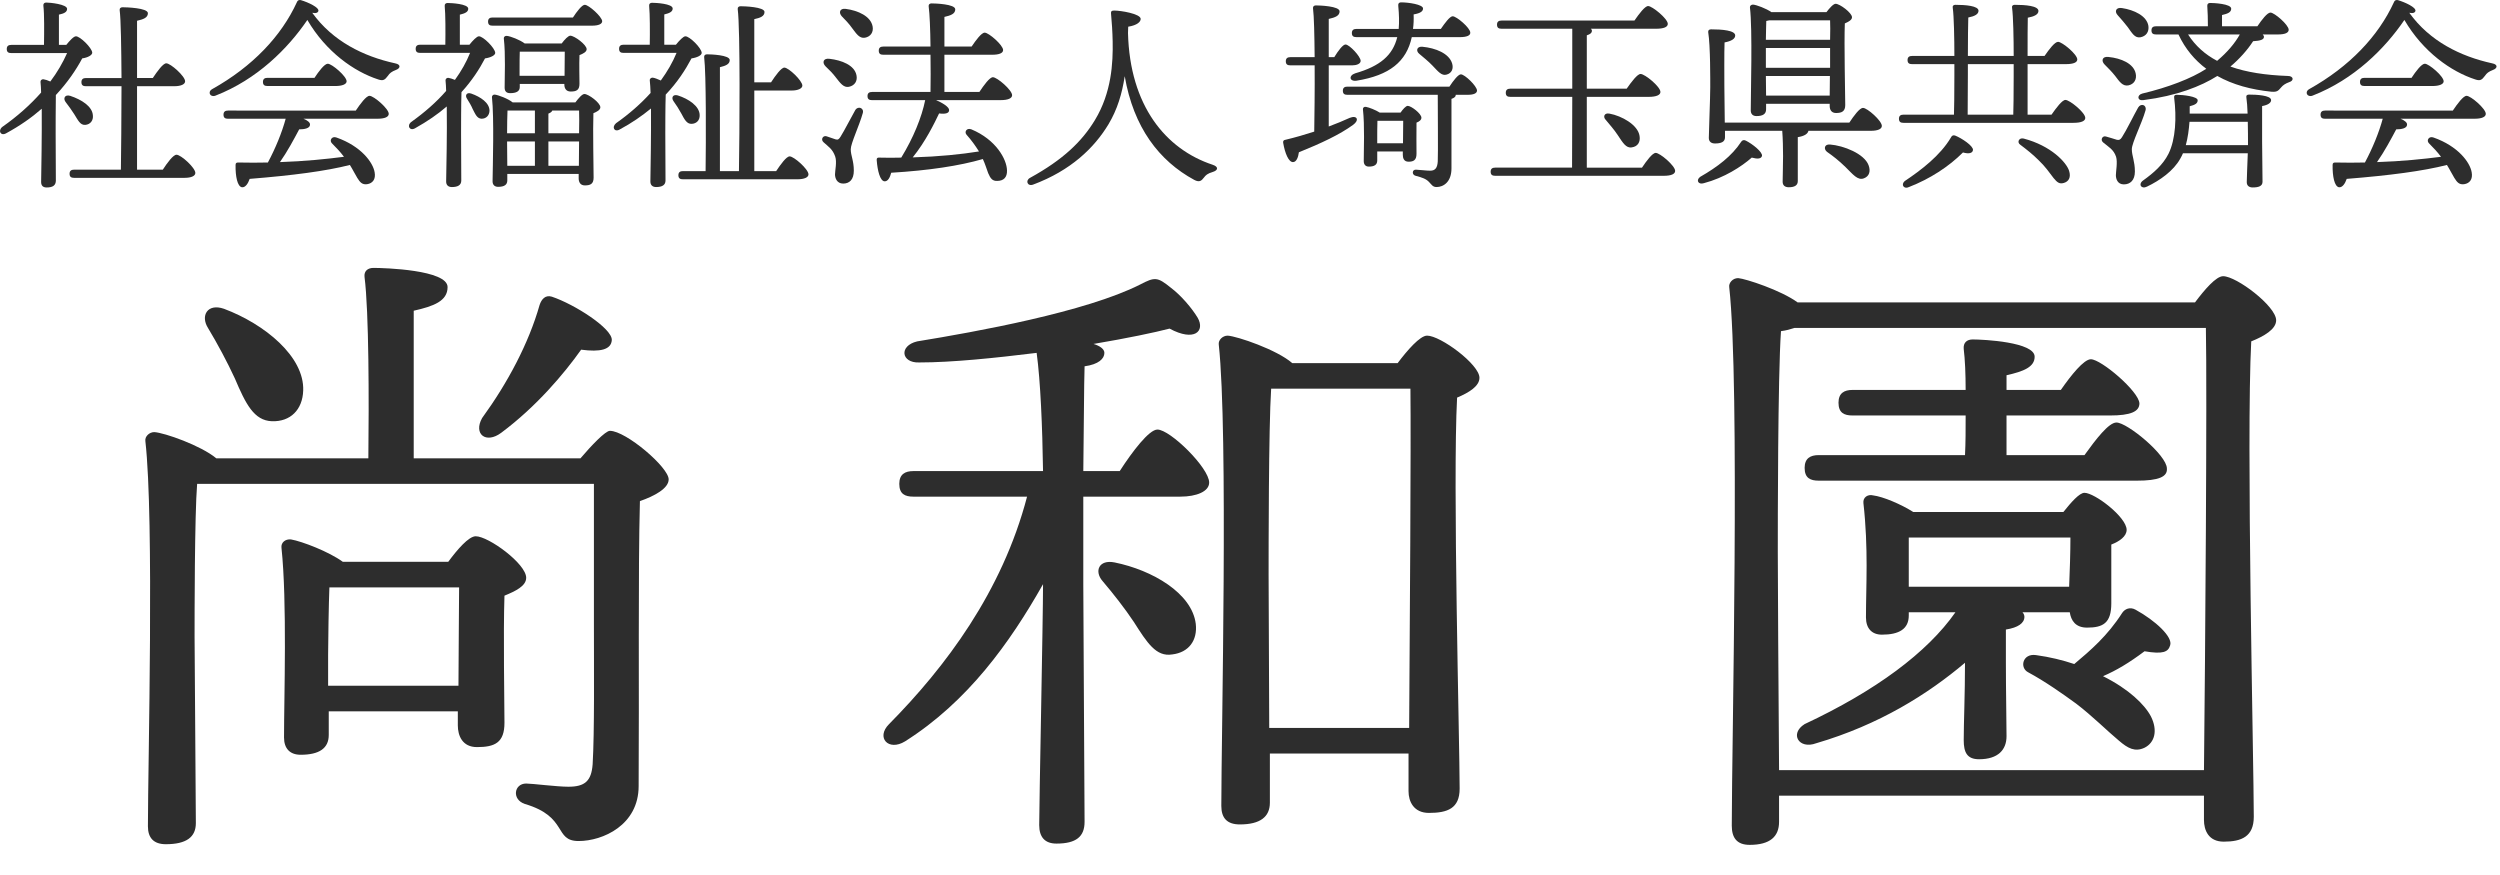
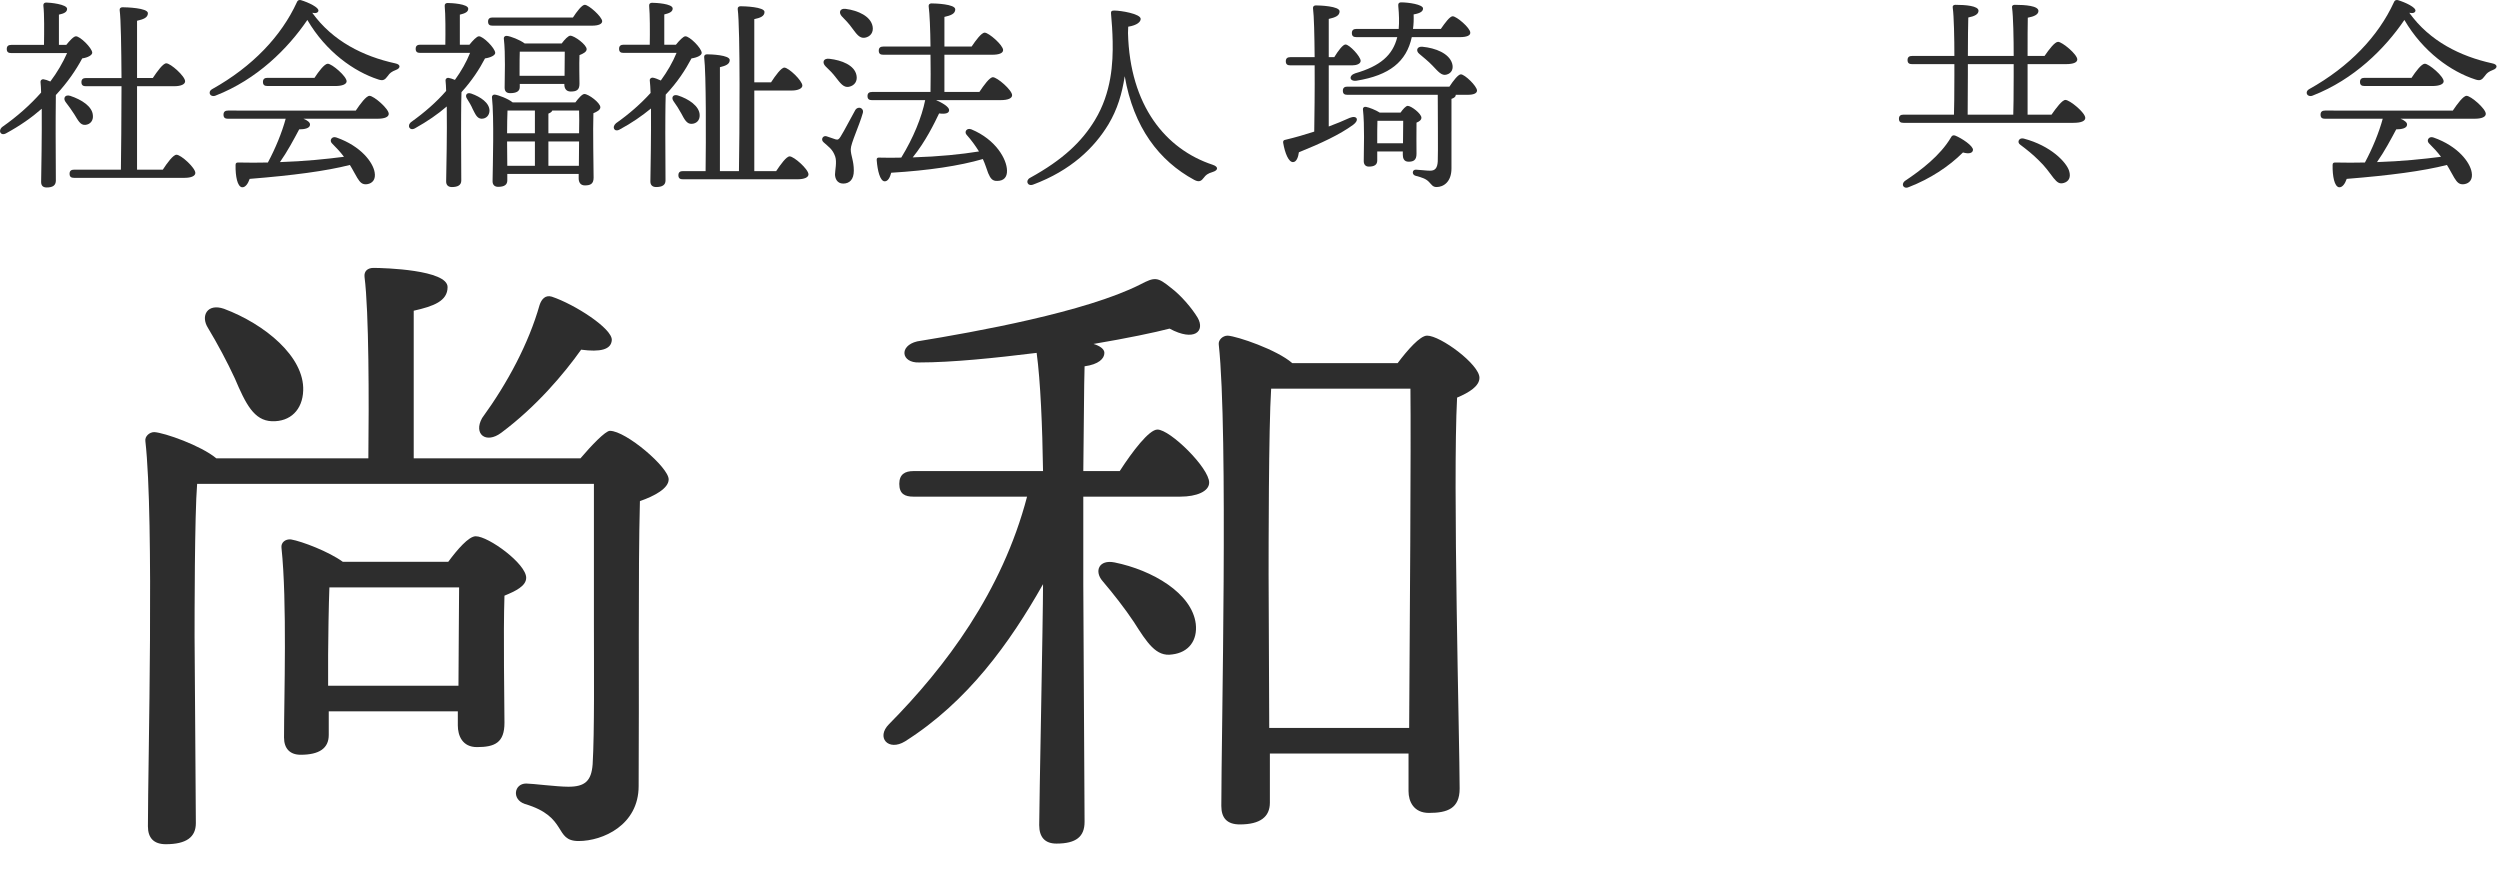
<svg xmlns="http://www.w3.org/2000/svg" version="1.1" id="レイヤー_1" x="0px" y="0px" width="195.647px" height="68.471px" viewBox="0 0 195.647 68.471" style="enable-background:new 0 0 195.647 68.471;" xml:space="preserve">
  <g>
    <g style="enable-background:new    ;">
      <path style="fill:#2D2D2D;" d="M5.187,3.514c0.256-0.32,0.576-0.673,0.752-0.673    c0.32-0.016,1.264,0.913,1.28,1.281c0,0.191-0.336,0.384-0.784,0.448    C5.956,5.467,5.283,6.459,4.371,7.436c-0.016,0.832-0.016,2.656-0.016,3.057    c0,0.561,0.016,3.249,0.016,3.666c-0.016,0.352-0.24,0.512-0.72,0.512    c-0.288,0-0.432-0.144-0.432-0.432c0.016-0.977,0.064-3.634,0.048-5.73    c-0.784,0.688-1.696,1.328-2.785,1.921c-0.416,0.239-0.672-0.192-0.304-0.497    C1.346,9.116,2.37,8.203,3.218,7.243c0-0.32-0.032-0.593-0.048-0.832    C3.154,6.299,3.266,6.187,3.395,6.202C3.523,6.219,3.731,6.282,3.939,6.379    C4.483,5.658,4.915,4.906,5.251,4.153H0.881c-0.208,0-0.352-0.063-0.352-0.319    c0-0.24,0.144-0.32,0.352-0.32h2.561c0.016-0.992,0.032-2.401-0.048-3.073    C3.379,0.28,3.474,0.2,3.619,0.2c0.272,0,1.632,0.128,1.632,0.496    c0,0.256-0.256,0.368-0.64,0.448v2.369H5.187z M5.812,8.94    C5.619,8.636,5.379,8.3,5.155,8.012C4.915,7.724,5.059,7.371,5.491,7.499    C6.403,7.804,7.22,8.331,7.268,9.02C7.316,9.42,7.076,9.74,6.676,9.773    C6.276,9.804,6.115,9.42,5.812,8.94z M12.742,13.277    c0.352-0.544,0.816-1.168,1.072-1.168c0.352,0,1.473,1.024,1.473,1.424    c0,0.24-0.32,0.385-0.848,0.385H5.796c-0.208,0-0.352-0.064-0.352-0.32    c0-0.24,0.144-0.32,0.352-0.32H9.461c0.016-1.297,0.048-3.97,0.048-6.53    H6.724c-0.208,0-0.352-0.064-0.352-0.32c0-0.24,0.144-0.32,0.352-0.32h2.785    C9.493,3.722,9.461,1.528,9.365,0.792C9.349,0.648,9.445,0.568,9.589,0.568    c0.272,0,1.985,0.048,1.985,0.464c0,0.353-0.352,0.48-0.849,0.593v4.481h1.233    c0.352-0.528,0.8-1.152,1.056-1.152c0.336,0,1.473,1.009,1.473,1.408    c0,0.24-0.336,0.385-0.848,0.385h-2.914v6.53H12.742z" />
      <path style="fill:#2D2D2D;" d="M30.999,5.467c-0.368,0.144-0.496,0.256-0.64,0.464    c-0.24,0.32-0.368,0.416-0.752,0.288c-1.889-0.608-4.098-2.161-5.554-4.658    c-1.521,2.241-3.938,4.658-7.187,5.923c-0.416,0.16-0.656-0.288-0.256-0.513    c3.153-1.761,5.41-4.146,6.626-6.803c0.048-0.128,0.144-0.191,0.304-0.16    c0.592,0.177,1.44,0.576,1.376,0.849c-0.032,0.128-0.176,0.208-0.48,0.145    c1.601,2.225,4.001,3.409,6.482,3.953C31.415,5.05,31.319,5.355,30.999,5.467z     M27.846,8.651c0.352-0.528,0.816-1.152,1.072-1.152    c0.336,0,1.505,1.009,1.505,1.409c0,0.239-0.304,0.384-0.88,0.384h-5.794    c0.304,0.128,0.528,0.288,0.512,0.464c0,0.288-0.448,0.368-0.848,0.368    c-0.417,0.784-0.929,1.745-1.505,2.562c1.953-0.064,3.634-0.24,5.01-0.416    c-0.288-0.385-0.592-0.705-0.944-1.057c-0.224-0.225,0-0.593,0.368-0.448    c1.905,0.672,2.849,1.937,2.977,2.721c0.096,0.528-0.144,0.864-0.592,0.929    c-0.368,0.048-0.544-0.128-0.768-0.496c-0.16-0.256-0.336-0.624-0.577-1.009    c-1.889,0.48-4.45,0.816-7.843,1.089c-0.128,0.368-0.336,0.688-0.608,0.656    c-0.352-0.064-0.512-0.849-0.496-1.745c0-0.16,0.08-0.192,0.208-0.192    c0.8,0.017,1.584,0.017,2.321,0c0.592-1.104,1.104-2.353,1.393-3.425h-4.514    c-0.208,0-0.352-0.064-0.352-0.32c0-0.24,0.144-0.32,0.352-0.32H27.846z     M20.931,6.731c-0.208,0-0.353-0.063-0.353-0.319    c0-0.24,0.144-0.32,0.353-0.32h3.681c0.336-0.513,0.785-1.104,1.041-1.104    c0.32,0,1.473,0.977,1.473,1.376c0,0.225-0.336,0.368-0.88,0.368H20.931z" />
      <path style="fill:#2D2D2D;" d="M36.739,3.497c0.256-0.319,0.576-0.656,0.736-0.656    c0.32-0.016,1.265,0.913,1.281,1.297c0,0.192-0.353,0.368-0.8,0.433    c-0.433,0.832-1.024,1.744-1.841,2.641c-0.032,0.849-0.032,2.801-0.032,3.201    c0,0.641,0.016,3.298,0.016,3.714c0,0.352-0.256,0.512-0.736,0.512    c-0.272,0-0.448-0.144-0.448-0.432c0.016-1.024,0.08-3.746,0.048-5.875    c-0.704,0.608-1.521,1.169-2.465,1.697c-0.416,0.256-0.688-0.176-0.32-0.48    c1.056-0.752,1.984-1.568,2.737-2.433c0-0.32-0.032-0.593-0.048-0.816    c-0.016-0.112,0.096-0.225,0.224-0.208c0.112,0.016,0.32,0.08,0.512,0.16    c0.496-0.688,0.896-1.393,1.185-2.113h-3.906c-0.208,0-0.352-0.063-0.352-0.32    c0-0.24,0.144-0.32,0.352-0.32h1.969c0.016-0.992,0.016-2.368-0.048-3.024    c-0.016-0.16,0.08-0.24,0.224-0.24c0.272,0,1.617,0.063,1.617,0.448    c0,0.256-0.256,0.368-0.657,0.464v2.353H36.739z M38.308,8.668    c-0.016,0.368-0.256,0.624-0.625,0.624c-0.352-0.017-0.48-0.353-0.688-0.752    c-0.112-0.272-0.288-0.561-0.448-0.816c-0.176-0.257-0.032-0.528,0.336-0.4    C37.603,7.579,38.308,8.043,38.308,8.668z M44.838,1.369    c0.304-0.465,0.704-0.993,0.928-0.993c0.304,0,1.344,0.929,1.36,1.281    c0,0.224-0.288,0.352-0.8,0.352h-7.779c-0.208,0-0.352-0.063-0.352-0.32    c0-0.24,0.144-0.319,0.352-0.319H44.838z M45.03,8.012    c0.24-0.32,0.528-0.656,0.704-0.656c0.32,0,1.249,0.688,1.249,1.04    c0,0.208-0.272,0.353-0.544,0.464c-0.048,1.265,0.016,4.386,0.016,5.042    c0,0.496-0.256,0.608-0.688,0.608c-0.368,0-0.48-0.288-0.48-0.544v-0.353    h-5.586v0.513c0,0.336-0.24,0.496-0.72,0.496    c-0.272,0-0.433-0.16-0.433-0.433c0.016-1.216,0.128-4.978-0.048-6.578    c-0.016-0.112,0.096-0.225,0.224-0.208c0.272,0.032,1.041,0.32,1.393,0.608    H45.03z M43.958,3.401c0.224-0.304,0.512-0.608,0.672-0.608    c0.32,0,1.281,0.704,1.281,1.057c0,0.208-0.272,0.353-0.561,0.464    c-0.032,0.753,0,1.825,0,2.241c0,0.496-0.24,0.608-0.688,0.608    c-0.384,0-0.496-0.288-0.496-0.544V6.57h-3.49v0.24    c0,0.337-0.272,0.48-0.752,0.48c-0.288,0-0.432-0.144-0.432-0.432    c0-0.881,0.08-2.594-0.064-3.842c-0.016-0.128,0.096-0.225,0.24-0.208    c0.288,0.031,1.008,0.304,1.393,0.592H43.958z M39.716,8.651    c-0.016,0.368-0.032,1.169-0.032,1.777h2.177V8.651H39.716z M39.7,12.974    h2.161v-1.905h-2.177v0.064L39.7,12.974z M44.182,5.931    c0-0.593,0.016-1.409,0.016-1.889h-3.521c-0.016,0.271-0.016,1.024-0.016,1.265    v0.624H44.182z M42.918,10.429H45.318c0.016-0.721,0.016-1.377,0-1.777h-2.097    c-0.032,0.097-0.144,0.177-0.304,0.24V10.429z M45.302,12.974l0.016-1.905h-2.401    v1.905H45.302z" />
      <path style="fill:#2D2D2D;" d="M52.899,3.497c0.256-0.319,0.576-0.656,0.736-0.656    c0.32-0.016,1.265,0.913,1.28,1.297c0,0.192-0.352,0.368-0.8,0.433    c-0.464,0.88-1.104,1.872-2.017,2.833c-0.032,0.912-0.032,2.625-0.032,2.993    c0,0.64,0.016,3.313,0.016,3.729c0,0.352-0.256,0.512-0.736,0.512    c-0.272,0-0.448-0.144-0.448-0.432c0.016-0.977,0.064-3.617,0.048-5.715    c-0.705,0.576-1.505,1.137-2.433,1.633c-0.416,0.256-0.672-0.16-0.304-0.48    c1.024-0.72,1.937-1.521,2.705-2.368c-0.016-0.385-0.032-0.721-0.064-0.993    c-0.016-0.111,0.096-0.208,0.224-0.208c0.144,0.017,0.4,0.112,0.64,0.225    c0.512-0.704,0.929-1.425,1.232-2.161h-4.146c-0.208,0-0.352-0.063-0.352-0.32    c0-0.24,0.144-0.32,0.352-0.32h2.049c0.016-0.992,0.016-2.385-0.048-3.041    c-0.016-0.16,0.08-0.24,0.224-0.24c0.272,0,1.617,0.064,1.617,0.448    c0,0.257-0.256,0.368-0.657,0.465v2.368H52.899z M53.315,8.876    c-0.176-0.32-0.384-0.656-0.608-0.961c-0.192-0.271-0.048-0.56,0.336-0.448    c0.848,0.272,1.697,0.833,1.713,1.537c0.016,0.4-0.24,0.672-0.625,0.688    C53.747,9.708,53.571,9.356,53.315,8.876z M60.742,13.39    c0.352-0.528,0.8-1.152,1.056-1.152c0.336,0,1.473,1.008,1.473,1.408    c0,0.24-0.336,0.384-0.864,0.384H53.443c-0.208,0-0.353-0.063-0.353-0.319    c0-0.24,0.144-0.32,0.353-0.32h1.776c0.032-2.354,0.048-7.604-0.112-8.916    c-0.016-0.144,0.08-0.224,0.224-0.224c0.272,0,1.776,0.048,1.776,0.448    c0,0.32-0.304,0.448-0.768,0.56v8.132h1.489    c0.048-2.801,0.112-11.093-0.096-12.677c-0.016-0.145,0.08-0.225,0.224-0.225    c0.272,0,1.873,0.048,1.873,0.448c0,0.336-0.336,0.464-0.8,0.561v4.945h1.312    c0.352-0.544,0.8-1.152,1.041-1.152c0.336,0,1.409,1.024,1.409,1.409    c0,0.239-0.384,0.384-0.8,0.384h-2.961v6.307H60.742z" />
      <path style="fill:#2D2D2D;" d="M67.523,8.844c-0.272,0.977-0.944,2.385-0.944,2.833    c0,0.513,0.24,0.881,0.24,1.681c0,0.688-0.336,1.009-0.832,1.009    s-0.64-0.433-0.64-0.721s0.16-0.977,0.016-1.393    c-0.208-0.592-0.512-0.752-0.912-1.12c-0.256-0.225-0.032-0.561,0.24-0.465    c0.208,0.064,0.528,0.177,0.704,0.24c0.176,0.049,0.256,0,0.384-0.208    c0.304-0.479,0.864-1.584,1.152-2.081C67.138,8.268,67.634,8.443,67.523,8.844z     M64.609,5.194c-0.288-0.288-0.192-0.656,0.304-0.593    c0.96,0.112,1.953,0.497,2.113,1.281c0.096,0.448-0.128,0.816-0.592,0.912    c-0.417,0.08-0.672-0.288-1.024-0.736C65.186,5.755,64.881,5.45,64.609,5.194z     M67.683,2.953c-0.432,0.064-0.656-0.304-1.009-0.769    c-0.24-0.336-0.528-0.64-0.8-0.912c-0.256-0.288-0.16-0.64,0.32-0.576    c0.96,0.128,1.953,0.576,2.097,1.377C68.371,2.522,68.13,2.873,67.683,2.953z     M76.646,7.195c0.352-0.528,0.8-1.152,1.057-1.152    c0.336,0,1.504,1.008,1.504,1.408c0,0.24-0.32,0.384-0.88,0.384h-5.074    c0.497,0.208,1.041,0.545,1.024,0.784c0,0.257-0.32,0.32-0.784,0.257    c-0.368,0.768-1.056,2.192-2.065,3.441c2.097-0.064,3.778-0.24,5.187-0.465    c-0.304-0.479-0.592-0.88-0.977-1.312c-0.192-0.224,0.016-0.56,0.384-0.416    c1.92,0.801,2.769,2.337,2.785,3.218c0.016,0.528-0.256,0.816-0.769,0.816    c-0.368,0.016-0.528-0.192-0.704-0.608c-0.112-0.288-0.224-0.688-0.417-1.104    c-1.809,0.528-4.242,0.896-7.171,1.072c-0.096,0.368-0.256,0.688-0.528,0.672    c-0.336-0.031-0.544-0.8-0.608-1.664c-0.016-0.145,0.064-0.208,0.192-0.192    c0.608,0.016,1.185,0.016,1.729,0c0.944-1.536,1.601-3.153,1.873-4.498h-4.162    c-0.208,0-0.352-0.063-0.352-0.319c0-0.24,0.144-0.32,0.352-0.32h4.578    c0.016-0.864,0.016-1.905,0-2.913h-3.697c-0.208,0-0.352-0.064-0.352-0.32    c0-0.24,0.144-0.32,0.352-0.32h3.697c-0.016-1.345-0.064-2.562-0.144-3.153    c-0.016-0.144,0.08-0.224,0.224-0.224c0.272,0,1.857,0.048,1.857,0.464    c0,0.352-0.352,0.48-0.848,0.592v2.321h2.128    c0.336-0.496,0.769-1.089,1.024-1.089c0.32,0,1.441,0.977,1.441,1.361    c0,0.239-0.304,0.368-0.849,0.368h-3.745v2.913H76.646z" />
      <path style="fill:#2D2D2D;" d="M88.276,2.585c0.144,5.683,2.945,9.092,6.626,10.309    c0.48,0.16,0.432,0.432,0.016,0.56c-0.432,0.129-0.56,0.257-0.704,0.448    c-0.176,0.225-0.336,0.4-0.752,0.177c-2.753-1.489-4.754-4.114-5.442-8.115    c-0.208,1.36-0.576,2.608-1.28,3.777c-1.104,1.824-2.929,3.602-5.891,4.706    c-0.448,0.16-0.624-0.32-0.24-0.528c2.593-1.425,4.065-2.85,5.074-4.514    c1.312-2.161,1.425-4.482,1.393-6.163c-0.016-0.784-0.064-1.473-0.128-2.177    c-0.016-0.16,0.032-0.24,0.24-0.24c0.528,0,2.081,0.256,2.081,0.656    c0,0.225-0.272,0.496-0.976,0.608L88.276,2.585z" />
      <path style="fill:#2D2D2D;" d="M103.986,9.9c0.592-0.225,1.152-0.448,1.633-0.673    c0.592-0.24,0.784,0.177,0.272,0.545c-1.057,0.768-2.497,1.44-4.242,2.145    c-0.048,0.384-0.192,0.769-0.464,0.769c-0.336,0-0.624-0.673-0.768-1.521    c-0.016-0.145,0.048-0.208,0.176-0.225c0.8-0.192,1.569-0.416,2.257-0.641    c0.016-1.152,0.048-3.232,0.032-5.186h-1.905c-0.208,0-0.352-0.064-0.352-0.32    c0-0.24,0.144-0.32,0.352-0.32h1.905c-0.016-1.712-0.048-3.233-0.128-3.825    c-0.016-0.145,0.08-0.225,0.224-0.225c0.272,0,1.856,0.049,1.856,0.465    c0,0.352-0.352,0.48-0.848,0.592v2.993h0.432    c0.304-0.496,0.672-0.992,0.88-0.992c0.304,0,1.185,0.944,1.185,1.28    c0,0.24-0.336,0.353-0.656,0.353h-1.841V9.9z M113.43,6.779    c0.304-0.465,0.688-0.961,0.896-0.961c0.304,0,1.249,0.912,1.264,1.265    c0,0.224-0.272,0.336-0.72,0.336h-0.944v0.017c0,0.128-0.112,0.224-0.336,0.304    v5.442c0,1.057-0.625,1.456-1.168,1.456c-0.304,0-0.384-0.191-0.592-0.399    c-0.224-0.24-0.544-0.353-1.041-0.48c-0.128-0.032-0.224-0.128-0.224-0.256    c0-0.145,0.096-0.225,0.24-0.225c0.368,0.017,0.832,0.08,1.12,0.08    c0.384,0,0.561-0.208,0.592-0.72c0.032-0.593,0-3.922,0-5.219h-7.075    c-0.208,0-0.352-0.063-0.352-0.32c0-0.239,0.144-0.319,0.352-0.319H113.43z     M106.147,2.905c-0.208,0-0.352-0.064-0.352-0.32    c0-0.24,0.144-0.32,0.352-0.32h3.313c0.048-0.528,0.032-1.12-0.032-1.792    c-0.016-0.16,0.016-0.288,0.24-0.288c0.528,0,1.697,0.16,1.697,0.479    c0,0.208-0.176,0.368-0.736,0.465c0.016,0.399,0,0.784-0.048,1.136h2.177    c0.32-0.464,0.705-0.992,0.928-0.992c0.304,0,1.377,0.912,1.377,1.28    c0.016,0.225-0.272,0.353-0.816,0.353h-3.762    c-0.416,1.921-1.745,2.993-4.322,3.409c-0.56,0.08-0.64-0.4-0.112-0.576    c1.953-0.561,2.945-1.408,3.297-2.833H106.147z M109.605,8.812    c0.176-0.256,0.417-0.528,0.561-0.528c0.272,0,1.072,0.608,1.072,0.929    c0,0.176-0.176,0.304-0.384,0.384c-0.016,0.641,0,2.081,0,2.434    c0,0.496-0.224,0.624-0.624,0.624c-0.368,0-0.448-0.288-0.448-0.544v-0.257    h-2.001v0.705c0,0.336-0.224,0.479-0.656,0.479c-0.256,0-0.4-0.16-0.4-0.432    c0-0.929,0.08-2.753-0.064-4.05c-0.016-0.128,0.096-0.225,0.24-0.192    c0.256,0.048,0.752,0.24,1.073,0.448H109.605z M109.797,11.213    c0-0.593,0.016-1.312,0.016-1.761h-2.017c-0.016,0.32-0.016,1.168-0.016,1.473    v0.288H109.797z M113.638,4.954c0.128,0.4-0.016,0.769-0.416,0.88    c-0.4,0.129-0.672-0.239-1.121-0.704c-0.32-0.336-0.704-0.64-1.024-0.912    c-0.288-0.224-0.208-0.592,0.224-0.561    C112.358,3.754,113.398,4.186,113.638,4.954z" />
-       <path style="fill:#2D2D2D;" d="M128.502,13.117c0.352-0.528,0.816-1.152,1.072-1.152    c0.336,0,1.521,1.009,1.521,1.408c0,0.24-0.288,0.385-0.896,0.385h-13.189    c-0.208,0-0.353-0.064-0.353-0.32c0-0.24,0.145-0.32,0.353-0.32h6.018    l0.016-5.538h-4.85c-0.208,0-0.353-0.063-0.353-0.32    c0-0.24,0.144-0.32,0.353-0.32h4.85V2.249h-5.538    c-0.208,0-0.352-0.064-0.352-0.32c0-0.24,0.144-0.32,0.352-0.32h10.404    c0.352-0.512,0.816-1.136,1.072-1.136c0.32,0,1.537,0.992,1.537,1.393    c0,0.239-0.288,0.384-0.928,0.384h-5.09c0.048,0.048,0.08,0.096,0.08,0.145    c0,0.176-0.128,0.288-0.4,0.368v4.177h3.121    c0.368-0.527,0.833-1.152,1.088-1.152c0.336,0,1.553,0.993,1.553,1.409    c0,0.224-0.288,0.384-0.928,0.384h-4.834v5.538H128.502z M128.31,10.637    c0.08,0.479-0.144,0.832-0.608,0.896c-0.448,0.08-0.705-0.368-1.089-0.944    c-0.304-0.465-0.64-0.833-0.944-1.201c-0.24-0.24-0.128-0.576,0.288-0.496    C126.917,9.067,128.182,9.773,128.31,10.637z" />
-       <path style="fill:#2D2D2D;" d="M137.891,12.205c-0.064,0.224-0.336,0.256-0.8,0.128    c-0.8,0.704-2.161,1.585-3.746,2.001c-0.448,0.144-0.64-0.24-0.288-0.496    c1.345-0.769,2.481-1.633,3.201-2.737c0.08-0.128,0.208-0.176,0.368-0.096    C137.139,11.261,137.955,11.901,137.891,12.205z M144.726,9.596    c0.352-0.528,0.8-1.152,1.072-1.152c0.336,0,1.473,1.009,1.473,1.409    c0,0.239-0.304,0.384-0.864,0.384h-4.882c-0.048,0.24-0.32,0.416-0.832,0.496    v3.441c0,0.336-0.256,0.48-0.705,0.48c-0.32,0-0.48-0.16-0.48-0.433    c0-0.384,0.032-1.216,0.032-2.001c0-0.592-0.016-1.36-0.064-1.984h-4.481v0.512    c0,0.353-0.289,0.48-0.785,0.48c-0.288,0-0.48-0.144-0.48-0.432    c0-0.497,0.112-3.138,0.112-3.954c0-0.48,0.016-3.266-0.16-4.321    c-0.016-0.145,0.064-0.225,0.224-0.225c0.849,0,1.889,0.08,1.889,0.48    c0,0.272-0.32,0.448-0.833,0.544c-0.032,0.656-0.016,3.01-0.016,3.426    c0,0.464,0.016,1.824,0.032,2.849H144.726z M138.212,8.556    c0,0.368-0.256,0.528-0.752,0.528c-0.288,0-0.448-0.16-0.448-0.448    c0-1.377,0.144-6.291-0.064-8.052c-0.016-0.128,0.096-0.224,0.24-0.224    c0.256,0.016,1.04,0.304,1.44,0.592h4.306c0.24-0.319,0.544-0.656,0.72-0.656    c0.32,0,1.281,0.705,1.281,1.057c0,0.208-0.272,0.353-0.561,0.48    c-0.064,1.553,0.032,5.603,0.032,6.387c0,0.496-0.272,0.624-0.72,0.624    c-0.384,0-0.496-0.288-0.496-0.544V8.123h-4.978V8.556z M138.451,1.593    c-0.064,0.016-0.144,0.032-0.224,0.048c-0.016,0.288-0.016,0.881-0.032,1.473    h5.026c0.016-0.641,0.016-1.185,0-1.521H138.451z M138.195,5.307h5.026V3.754    h-5.026v1.008V5.307z M143.19,7.483l0.016-1.537h-5.01l0.016,1.537H143.19z     M146.231,12.926c0.176,0.464,0.064,0.864-0.352,1.024    c-0.496,0.208-0.88-0.32-1.457-0.881c-0.528-0.512-0.96-0.849-1.441-1.185    c-0.272-0.208-0.224-0.608,0.224-0.576    C144.278,11.389,145.895,12.029,146.231,12.926z" />
      <path style="fill:#2D2D2D;" d="M160.55,8.972c0.368-0.528,0.833-1.152,1.088-1.152    c0.336,0,1.553,0.992,1.553,1.408c0,0.225-0.272,0.385-0.928,0.385h-13.302    c-0.208,0-0.352-0.064-0.352-0.32c0-0.24,0.144-0.32,0.352-0.32h3.954    c0.016-0.544,0.032-1.473,0.032-3.058V5.019h-3.313    c-0.208,0-0.352-0.064-0.352-0.32c0-0.24,0.144-0.32,0.352-0.32h3.313    c0-1.328-0.032-3.105-0.128-3.777c-0.032-0.145,0.064-0.225,0.208-0.225    c0.784,0,1.809,0.08,1.809,0.465c0,0.271-0.304,0.432-0.8,0.528    c-0.016,0.399-0.032,1.856-0.032,3.009h3.585c0-1.328-0.032-3.105-0.128-3.777    c-0.032-0.145,0.064-0.225,0.208-0.225c0.833,0,1.857,0.08,1.857,0.48    c0,0.272-0.32,0.433-0.833,0.528c-0.016,0.416-0.016,1.856-0.016,2.993h1.328    c0.353-0.513,0.8-1.104,1.057-1.104c0.32,0,1.504,0.977,1.504,1.377    c0,0.224-0.272,0.368-0.896,0.368h-2.993v0.815v3.138H160.55z M154.403,11.741    c-0.032,0.256-0.336,0.319-0.784,0.191c-1.104,1.104-2.577,2.065-4.226,2.705    c-0.384,0.192-0.656-0.176-0.336-0.464c1.296-0.864,2.785-2.001,3.618-3.409    c0.064-0.128,0.144-0.208,0.32-0.16C153.523,10.813,154.436,11.421,154.403,11.741    z M154.003,5.834c0,0.561-0.016,2.321-0.016,3.138h3.569    c0.016-0.544,0.032-1.408,0.032-3.025V5.019h-3.585V5.834z M161.926,13.373    c0.16,0.513-0.032,0.833-0.416,0.945c-0.336,0.096-0.512-0.032-0.8-0.385    c-0.304-0.4-0.672-0.928-1.168-1.393c-0.464-0.464-0.929-0.832-1.441-1.217    c-0.272-0.176-0.112-0.576,0.272-0.479    C160.502,11.404,161.718,12.701,161.926,13.373z" />
-       <path style="fill:#2D2D2D;" d="M166.834,11.677c0,0.513,0.24,0.944,0.24,1.745    c0,0.688-0.368,1.008-0.864,1.008s-0.624-0.432-0.624-0.72    s0.144-1.024,0.016-1.44c-0.192-0.577-0.592-0.769-1.009-1.121    c-0.256-0.208-0.048-0.56,0.224-0.464c0.24,0.063,0.641,0.192,0.849,0.256    c0.176,0.032,0.272,0,0.4-0.208c0.32-0.48,0.96-1.793,1.265-2.321    c0.224-0.368,0.688-0.191,0.576,0.225    C167.618,9.66,166.834,11.181,166.834,11.677z M164.705,5.05    c-0.288-0.288-0.192-0.656,0.304-0.592c0.976,0.096,1.969,0.512,2.129,1.297    c0.096,0.447-0.112,0.832-0.577,0.928c-0.448,0.08-0.688-0.288-1.04-0.752    C165.281,5.626,164.977,5.322,164.705,5.05z M165.73,1.192    c-0.272-0.288-0.144-0.64,0.336-0.56c0.944,0.144,1.937,0.607,2.065,1.393    c0.064,0.464-0.176,0.815-0.64,0.896c-0.432,0.064-0.64-0.336-0.977-0.8    C166.274,1.801,165.985,1.481,165.73,1.192z M177.078,2.697    c0.064,0.064,0.096,0.128,0.096,0.192c0,0.208-0.272,0.304-0.848,0.336    c-0.432,0.672-1.072,1.393-1.777,1.984c1.249,0.448,2.753,0.673,4.498,0.736    c0.448,0,0.496,0.368,0.112,0.48c-0.304,0.112-0.496,0.24-0.64,0.416    c-0.24,0.288-0.336,0.368-0.768,0.336c-1.569-0.16-3.009-0.544-4.226-1.232    c-1.296,0.816-3.169,1.553-5.778,1.889c-0.496,0.08-0.528-0.399-0.096-0.512    c2.017-0.48,3.825-1.169,5.01-1.937c-0.896-0.673-1.648-1.553-2.177-2.689    h-1.761c-0.208,0-0.352-0.064-0.352-0.32c0-0.24,0.144-0.32,0.352-0.32h4.065    c0-0.544-0.016-1.152-0.048-1.584c-0.016-0.16,0.08-0.24,0.224-0.24    c0.272,0,1.648,0.063,1.648,0.448c0,0.288-0.288,0.399-0.72,0.496v0.88h2.769    c0.336-0.496,0.769-1.072,1.024-1.072c0.304,0,1.425,0.961,1.425,1.345    c0,0.24-0.288,0.368-0.848,0.368H177.078z M175.894,8.892    c-0.016-0.496-0.048-0.96-0.096-1.265c-0.032-0.16,0.064-0.224,0.208-0.224    c0.528,0,1.729,0.048,1.729,0.432c0,0.208-0.24,0.385-0.705,0.465v2.785    c0,0.479,0.032,2.736,0.032,3.137c0,0.336-0.288,0.448-0.769,0.448    c-0.272,0-0.464-0.128-0.464-0.416c0-0.256,0.048-1.377,0.08-2.257h-5.074    c-0.064,0.144-0.128,0.288-0.208,0.416c-0.528,0.96-1.601,1.713-2.609,2.193    c-0.448,0.224-0.705-0.192-0.304-0.48c0.848-0.608,1.553-1.232,1.985-2.081    c0.576-1.152,0.64-2.881,0.448-4.401c-0.016-0.16,0.032-0.225,0.208-0.225    c0.464,0,1.648,0.128,1.632,0.433c0,0.224-0.176,0.352-0.624,0.464    c0,0.192,0,0.384,0,0.576H175.894z M175.925,11.357v-0.336    c0-0.208,0-0.816-0.016-1.488h-4.562c-0.048,0.624-0.128,1.248-0.288,1.824    H175.925z M171.236,2.697c0.56,0.88,1.328,1.568,2.273,2.064    c0.8-0.672,1.392-1.376,1.776-2.064H171.236z" />
      <path style="fill:#2D2D2D;" d="M195.111,5.467c-0.368,0.144-0.496,0.256-0.64,0.464    c-0.24,0.32-0.368,0.416-0.752,0.288c-1.889-0.608-4.098-2.161-5.554-4.658    c-1.521,2.241-3.938,4.658-7.187,5.923c-0.416,0.16-0.656-0.288-0.256-0.513    c3.153-1.761,5.41-4.146,6.626-6.803c0.048-0.128,0.144-0.191,0.304-0.16    c0.592,0.177,1.44,0.576,1.376,0.849c-0.032,0.128-0.176,0.208-0.48,0.145    c1.601,2.225,4.001,3.409,6.482,3.953C195.527,5.05,195.431,5.355,195.111,5.467    z M191.958,8.651c0.352-0.528,0.816-1.152,1.072-1.152    c0.336,0,1.505,1.009,1.505,1.409c0,0.239-0.304,0.384-0.88,0.384h-5.794    c0.304,0.128,0.528,0.288,0.512,0.464c0,0.288-0.448,0.368-0.848,0.368    c-0.417,0.784-0.929,1.745-1.505,2.562c1.953-0.064,3.634-0.24,5.01-0.416    c-0.288-0.385-0.592-0.705-0.944-1.057c-0.224-0.225,0-0.593,0.368-0.448    c1.905,0.672,2.849,1.937,2.977,2.721c0.096,0.528-0.144,0.864-0.592,0.929    c-0.368,0.048-0.544-0.128-0.768-0.496c-0.16-0.256-0.336-0.624-0.577-1.009    c-1.889,0.48-4.45,0.816-7.843,1.089c-0.128,0.368-0.336,0.688-0.608,0.656    c-0.352-0.064-0.512-0.849-0.496-1.745c0-0.16,0.08-0.192,0.208-0.192    c0.8,0.017,1.584,0.017,2.321,0c0.592-1.104,1.104-2.353,1.393-3.425h-4.514    c-0.208,0-0.352-0.064-0.352-0.32c0-0.24,0.144-0.32,0.352-0.32H191.958z     M185.043,6.731c-0.208,0-0.353-0.063-0.353-0.319    c0-0.24,0.144-0.32,0.353-0.32h3.681c0.336-0.513,0.785-1.104,1.041-1.104    c0.32,0,1.473,0.977,1.473,1.376c0,0.225-0.336,0.368-0.88,0.368H185.043z" />
    </g>
    <g style="enable-background:new    ;">
      <path style="fill:#2D2D2D;" d="M45.429,35.866c0.85-1,1.95-2.15,2.3-2.15    c1.25,0,4.6,2.851,4.6,3.8c0,0.7-1.1,1.301-2.25,1.7    c-0.15,5.65-0.05,14.901-0.1,22.302c0,3.05-2.8,4.3-4.7,4.3    c-1.95,0-0.8-1.899-4.2-2.899c-1.05-0.351-0.85-1.601,0.1-1.601    c0.45,0,2.4,0.25,3.3,0.25c1.3,0,1.8-0.45,1.9-1.75    c0.15-2.55,0.1-7.45,0.1-11.001V37.866H15.427    c-0.2,2.45-0.2,10.45-0.2,11.95c0,1.351,0.1,13.051,0.1,14.602    c0,1.1-0.75,1.649-2.351,1.649c-0.95,0-1.4-0.5-1.4-1.399    c0-4.9,0.5-24.002-0.2-30.152c-0.05-0.35,0.3-0.7,0.7-0.7    c0.8,0.051,3.65,1.051,4.851,2.051h11.9    c0.05-4.45,0.05-11.451-0.3-14.201c-0.05-0.45,0.25-0.7,0.7-0.7    c0.85,0,5.8,0.15,5.8,1.5c0,1.101-1.1,1.5-2.65,1.851V35.866H45.429z     M16.277,25.665c-0.6-0.95-0.05-1.95,1.25-1.5    c3.2,1.2,6.301,3.75,6.201,6.4c-0.05,1.5-1,2.45-2.45,2.4    c-1.4-0.05-2.05-1.351-2.9-3.351    C17.778,28.315,17.027,26.915,16.277,25.665z M35.079,43.967    c0.7-0.95,1.6-2,2.15-2c1,0,3.95,2.149,3.95,3.25    c0,0.649-0.85,1.05-1.7,1.399c-0.1,2.95,0,8.451,0,9.951    c0,1.55-0.75,1.9-2.15,1.9c-1.15,0-1.5-0.9-1.5-1.7v-1.101h-10.101v1.851    c0,1.05-0.75,1.55-2.2,1.55c-0.85,0-1.3-0.5-1.3-1.351    c0-3.149,0.25-10.601-0.2-14.851c-0.05-0.399,0.3-0.7,0.75-0.649    c0.85,0.149,2.95,0.949,4.05,1.75H35.079z M35.879,53.667    c0-2.5,0.05-5.851,0.05-7.7h-10.151c-0.05,1.2-0.1,4.3-0.1,5.3    v2.4H35.879z M37.729,32.716c2-2.75,3.65-5.851,4.5-8.851    c0.15-0.45,0.45-0.8,0.95-0.65c1.8,0.601,4.75,2.5,4.7,3.4    c-0.05,0.75-0.9,0.95-2.4,0.75c-1.35,1.9-3.5,4.45-6.25,6.501    C38.029,34.766,37.029,33.966,37.729,32.716z" />
      <path style="fill:#2D2D2D;" d="M87.628,36.866c1-1.55,2.3-3.25,2.95-3.25    c1,0,4.05,3,4.05,4.149c0,0.7-1,1.101-2.25,1.101h-7.601v6.851    c0,2.2,0.1,16.751,0.1,18.601c0,1.15-0.65,1.7-2.2,1.7    c-0.9,0-1.35-0.5-1.35-1.45c0-1.55,0.3-16.2,0.3-18.851    c-2.6,4.6-5.9,9.2-10.8,12.301c-1.3,0.8-2.3-0.301-1.25-1.351    c4.4-4.45,8.85-10.351,10.8-17.801h-8.9c-0.65,0-1.1-0.2-1.1-1    c0-0.75,0.45-1,1.1-1h10.15c-0.05-3.45-0.2-7.051-0.5-9.251    c-3.25,0.4-6.6,0.75-9.2,0.75c-1.4,0.05-1.6-1.3-0.15-1.649    c4.601-0.75,13.201-2.301,17.451-4.451c1.15-0.6,1.35-0.6,2.4,0.251    c0.8,0.6,1.65,1.6,2.1,2.35c0.6,1.05-0.25,1.9-2.2,0.85    c-1.15,0.301-3.3,0.751-5.95,1.2c0.5,0.15,0.85,0.4,0.85,0.7    c0,0.45-0.45,0.9-1.55,1.05c-0.05,1.45-0.05,4.801-0.1,8.201H87.628z     M93.579,48.816c0.15,1.301-0.55,2.25-1.85,2.4    c-1.25,0.2-1.95-0.9-3-2.55c-0.7-1.051-1.6-2.2-2.45-3.2    c-0.65-0.75-0.3-1.7,0.95-1.45C90.178,44.616,93.278,46.417,93.579,48.816z     M109.38,28.415c0.75-1,1.75-2.149,2.3-2.149c1.05,0,4.1,2.25,4.1,3.3    c0,0.65-0.8,1.15-1.75,1.55c-0.35,6.601,0.2,27.103,0.2,30.603    c0,1.55-0.95,1.899-2.4,1.899c-1.2,0-1.6-0.899-1.6-1.699v-2.95    H99.379v3.85c0,1.101-0.75,1.7-2.35,1.7c-1,0-1.45-0.5-1.45-1.45    c0-5.601,0.55-29.201-0.2-36.102c-0.05-0.351,0.3-0.7,0.7-0.7    c0.75,0.05,3.85,1.1,5.05,2.149H109.38z M110.279,56.967    c0.05-7.75,0.15-22.151,0.1-26.551H99.479c-0.2,3-0.2,12.851-0.2,14.551    l0.05,12H110.279z" />
-       <path style="fill:#2D2D2D;" d="M171.779,23.665c0.75-1,1.65-2.05,2.2-2.05    c1.05,0,4.15,2.35,4.15,3.45c0,0.7-0.95,1.25-1.95,1.65    c-0.4,7.6,0.2,33.201,0.2,37.202c0,1.55-0.95,1.95-2.35,1.95    c-1.2,0-1.55-0.9-1.55-1.7v-1.9h-33.252v2.05    c0,1.15-0.7,1.801-2.3,1.801c-1,0-1.4-0.551-1.4-1.5    c0-6.301,0.65-34.503-0.2-42.153c-0.05-0.3,0.25-0.7,0.7-0.7    c0.6,0.051,3.35,0.95,4.65,1.9H171.779z M172.48,60.268    c0.1-8.851,0.25-29.702,0.15-34.603h-32.202c-0.3,0.101-0.65,0.2-1.05,0.25    c-0.25,3.501-0.25,15.251-0.25,17.302c0,1.3,0.05,11.2,0.1,17.051H172.48z     M158.278,47.917c0.1,0.1,0.15,0.25,0.15,0.35c0,0.5-0.5,0.851-1.45,1v2.601    c0,2.25,0.05,4.6,0.05,5.75c0,1.05-0.65,1.8-2.15,1.8    c-0.95,0-1.2-0.55-1.2-1.5c0-1.35,0.1-3.6,0.1-6.05    c-2.9,2.45-6.701,4.85-11.651,6.3c-1.35,0.5-2.1-0.75-0.9-1.5    c5.55-2.6,9.601-5.601,11.801-8.75h-3.65v0.25c0,1.05-0.75,1.5-2.1,1.5    c-0.8,0-1.25-0.5-1.25-1.351c0-2.45,0.2-5.4-0.2-8.95    c-0.05-0.45,0.35-0.7,0.75-0.6c0.8,0.1,2.2,0.699,3.15,1.3    h11.75c0.6-0.75,1.25-1.5,1.65-1.5c0.8,0,3.3,1.899,3.3,2.899    c0,0.501-0.55,0.9-1.2,1.15v4.601c0,1.55-0.65,1.9-1.9,1.9    c-0.9,0-1.25-0.551-1.35-1.2H158.278z M142.328,37.616    c-0.65,0-1.1-0.2-1.1-1c0-0.75,0.45-1,1.1-1h11.451    c0.05-0.95,0.05-2,0.05-3.101h-8.851c-0.65,0-1.1-0.2-1.1-1    c0-0.75,0.45-1,1.1-1h8.851c0-1.25-0.05-2.4-0.15-3.2    c-0.05-0.5,0.25-0.75,0.7-0.75c0.85,0,4.85,0.2,4.85,1.35    c0,0.801-0.85,1.15-2.2,1.45v1.15h4.25    c0.8-1.15,1.8-2.4,2.35-2.4c0.8,0,3.75,2.5,3.8,3.45    c0,0.65-0.7,0.95-2.3,0.95h-8.101v3.101h6.101    c0.9-1.25,1.9-2.551,2.5-2.551c0.85,0,3.95,2.551,3.95,3.601    c0.05,0.65-0.65,0.95-2.35,0.95H142.328z M161.929,45.917    c0.05-1.2,0.1-2.7,0.1-3.851h-12.651v3.851H161.929z M169.829,50.517    c-0.15,0.5-0.55,0.7-2,0.45c-1.2,0.9-2.2,1.5-3.25,1.95    c2,1,3.25,2.2,3.75,3.15c0.55,1.1,0.3,2.05-0.5,2.45    c-0.75,0.35-1.3,0.05-2-0.55c-0.85-0.7-2.1-1.95-3.35-2.9    c-1.1-0.801-2.45-1.75-3.75-2.45c-0.7-0.351-0.45-1.5,0.6-1.351    c1.1,0.15,2.1,0.4,3,0.7c1.25-1.05,2.6-2.2,3.75-4    c0.2-0.3,0.6-0.5,1.05-0.25C168.679,48.566,170.079,49.867,169.829,50.517z" />
    </g>
  </g>
</svg>